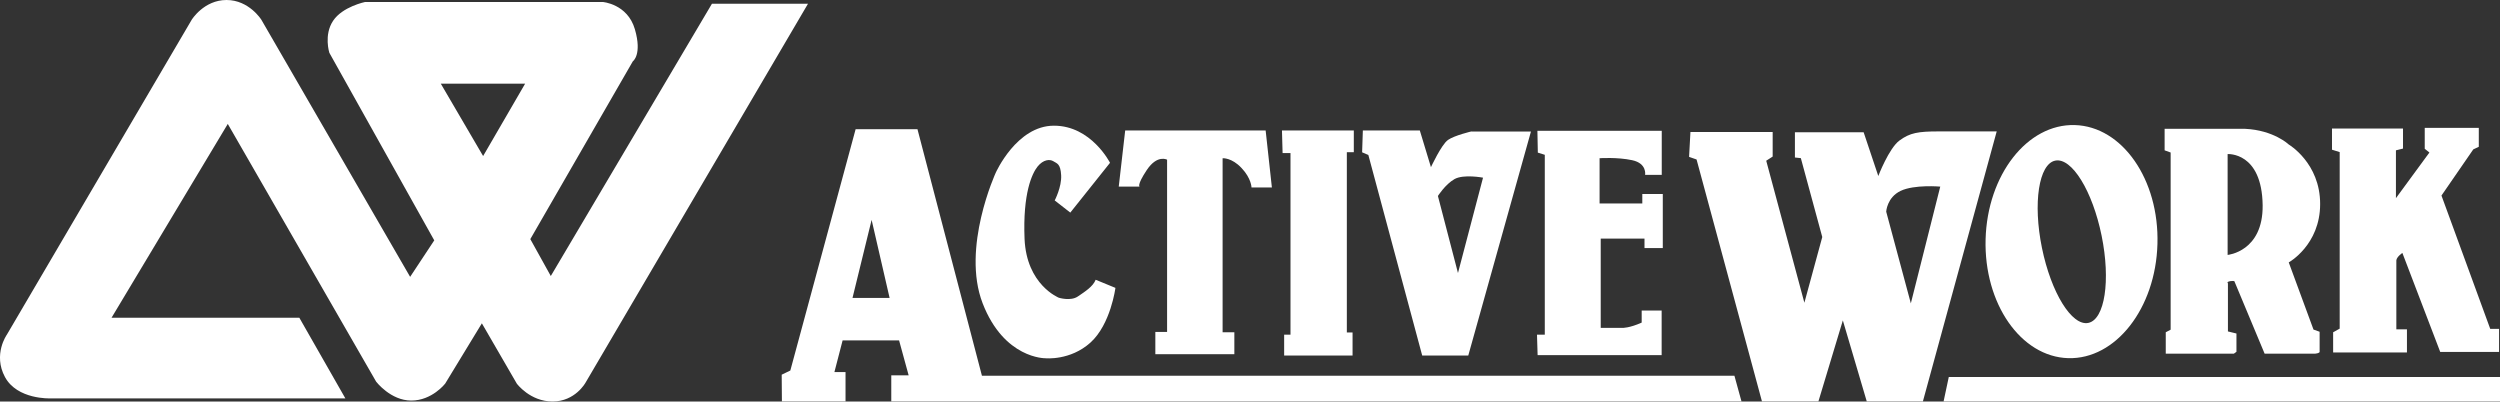
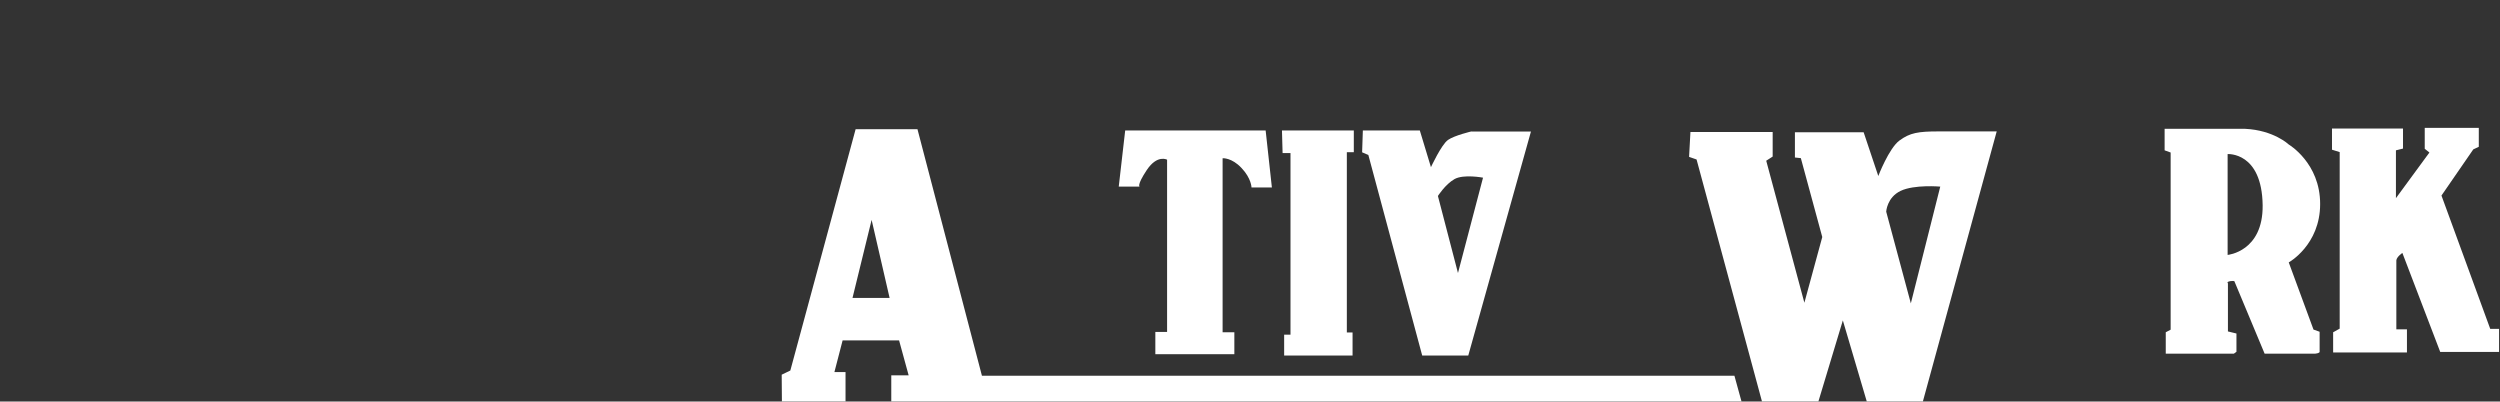
<svg xmlns="http://www.w3.org/2000/svg" version="1.1" id="レイヤー1" x="0px" y="0px" viewBox="0 0 240.47 38.62" style="enable-background:new 0 0 240.47 38.62;" xml:space="preserve">
  <rect x="0" y="0" width="240.47" height="38.62" fill="#333333" stroke="none" />
  <style type="text/css">
	.st0{fill:#FFFFFF;}
</style>
  <g>
-     <path class="st0" d="M68.48,0.36l-15.5,26.19L51.01,23l9.86-17.1c0,0,0.91-0.63,0.2-3.08c-0.71-2.45-3.1-2.63-3.1-2.63H35.12   c0,0-2.18,0.45-3.08,1.81c-0.91,1.36-0.36,3.08-0.36,3.08l10.09,18.04l-2.32,3.51L25.14,1.9c0,0-1.18-1.9-3.35-1.9   c-2.18,0-3.35,1.9-3.35,1.9L0.66,32.19c0,0-1.36,1.9-0.18,4.08c1.18,2.18,4.35,2.05,4.35,2.05h28.39l-4.43-7.76H10.73l11.18-18.64   l14.27,24.79c0,0,1.39,1.82,3.38,1.82c2,0,3.26-1.63,3.26-1.63l3.53-5.8l3.36,5.8c0,0,1.27,1.72,3.44,1.72   c2.18,0,3.17-1.81,3.17-1.81l21.4-36.45H68.48z M46.47,15.01L42.4,8.05h8.11L46.47,15.01z" />
-   </g>
+     </g>
  <g>
    <path class="st0" d="M85.73,38.61h81.78l-0.68-2.47H94.45l-6.2-23.71H82.3l-6.28,23.21l-0.83,0.4l0.02,2.57h6.12v-2.82h-1.07   l0.79-3.05h5.43l0.92,3.36h-1.67V38.61z M82,28.66l1.84-7.51l1.73,7.51H82z" />
-     <path class="st0" d="M106.77,15.66l-3.82,4.79l-1.5-1.17c0,0,0.68-1.29,0.62-2.42c-0.06-1.13-0.41-1.13-0.75-1.35   c-0.35-0.22-0.97-0.16-1.51,0.5c-0.53,0.66-1.44,2.55-1.26,6.97c0.19,4.43,3.3,5.66,3.3,5.66s1.13,0.35,1.82-0.12   c0.69-0.47,1.46-0.95,1.72-1.61l1.9,0.78c0,0-0.45,3.5-2.4,5.26c-1.95,1.76-4.34,1.51-4.34,1.51s-3.96,0.06-6.03-5.28   c-2.07-5.34,1.26-12.57,1.26-12.57s2.01-4.52,5.59-4.52C104.96,12.08,106.77,15.66,106.77,15.66z" />
    <path class="st0" d="M108.23,12.55h13.51l0.6,5.48h-1.96c0,0-0.01-0.87-0.96-1.87c-0.94-1.01-1.82-0.94-1.82-0.94v16.74h1.13v2.11   h-7.6v-2.14h1.13V15.36c0,0-0.94-0.52-1.95,0.99c-1,1.51-0.69,1.6-0.69,1.6h-2.01L108.23,12.55z" />
    <polygon class="st0" points="123.31,12.55 130.22,12.55 130.22,14.64 129.55,14.64 129.55,31.98 130.1,31.98 130.1,34.2    123.52,34.2 123.52,32.19 124.13,32.19 124.13,14.72 123.37,14.72  " />
    <path class="st0" d="M141.54,12.64c0,0-1.63,0.38-2.26,0.82c-0.63,0.44-1.64,2.62-1.64,2.62l-1.07-3.53h-5.48l-0.07,2.1l0.6,0.26   l5.18,19.29h4.43l6.03-21.55H141.54z M140.24,26.26l-1.93-7.41c0,0,0.71-1.12,1.59-1.62c0.88-0.5,2.75-0.14,2.75-0.14L140.24,26.26   z" />
-     <path class="st0" d="M147.88,12.58h11.96v4.24h-1.6c0,0,0.2-1.1-1.24-1.41c-1.45-0.31-3.14-0.19-3.14-0.19v4.35h4.11v-0.91h1.97   v5.2h-1.76v-0.91h-4.21v8.59h2.1c0,0,0.66,0.02,1.84-0.51v-1.16h1.92v4.29h-11.93l-0.06-1.97h0.75v-17.3l-0.67-0.21L147.88,12.58z" />
    <path class="st0" d="M186.47,12.64c-1.95,0-2.76,0.13-3.77,0.88c-1.01,0.75-2.03,3.41-2.03,3.41l-1.41-4.21h-6.61v2.43l0.57,0.06   l2.06,7.59l-1.72,6.32l-3.67-13.66l0.62-0.4v-2.36h-7.91l-0.13,2.39l0.72,0.25l6.29,23.27h5.43l2.35-7.79l2.3,7.79h5.4l7.1-25.97   H186.47z M183.8,29.18l-2.37-8.82c0,0,0.07-1.37,1.39-2c1.32-0.63,3.81-0.41,3.81-0.41L183.8,29.18z" />
    <g>
-       <path class="st0" d="M199.57,12.03c-4.57-0.13-8.41,4.79-8.58,10.98c-0.17,6.19,3.39,11.31,7.95,11.44    c4.56,0.13,8.41-4.79,8.58-10.98C207.7,17.28,204.14,12.16,199.57,12.03z M200.87,31.06c-1.59,0.32-3.58-2.91-4.46-7.22    c-0.88-4.31-0.3-8.07,1.28-8.39c1.59-0.32,3.58,2.91,4.46,7.22C203.03,26.98,202.46,30.73,200.87,31.06z" />
      <path class="st0" d="M220.15,25.24c0,0,3.02-1.67,3.02-5.62s-3.02-5.72-3.02-5.72s-1.44-1.38-4.21-1.51h-7.73v2.07l0.58,0.21    v17.04l-0.47,0.25v2.06h6.55l0.25-0.18v-1.76l-0.82-0.2v-4.63c0,0-0.19-0.14,0.25-0.21c0.44-0.06,0.39,0.06,0.39,0.06l2.89,6.92    h4.68c0,0,0.44,0.03,0.61-0.15v-1.96l-0.59-0.21L220.15,25.24z M214.27,24.52v-9.7c0,0,3.3-0.23,3.37,4.92    C217.69,24.21,214.27,24.52,214.27,24.52z" />
    </g>
    <path class="st0" d="M224.32,12.36h6.82v1.93l-0.68,0.17v4.6l3.22-4.39l-0.45-0.36V12.3h5.2v1.82l-0.53,0.25l-3.06,4.44l4.69,12.82   h0.85v2.22h-5.66l-3.64-9.52c0,0-0.54,0.36-0.58,0.71v6.64h1.02v2.22h-7.1v-1.94l0.63-0.35V14.63l-0.74-0.23V12.36z" />
-     <polygon class="st0" points="240.47,38.61 240.47,36.26 187.45,36.26 186.95,38.61  " />
  </g>
</svg>